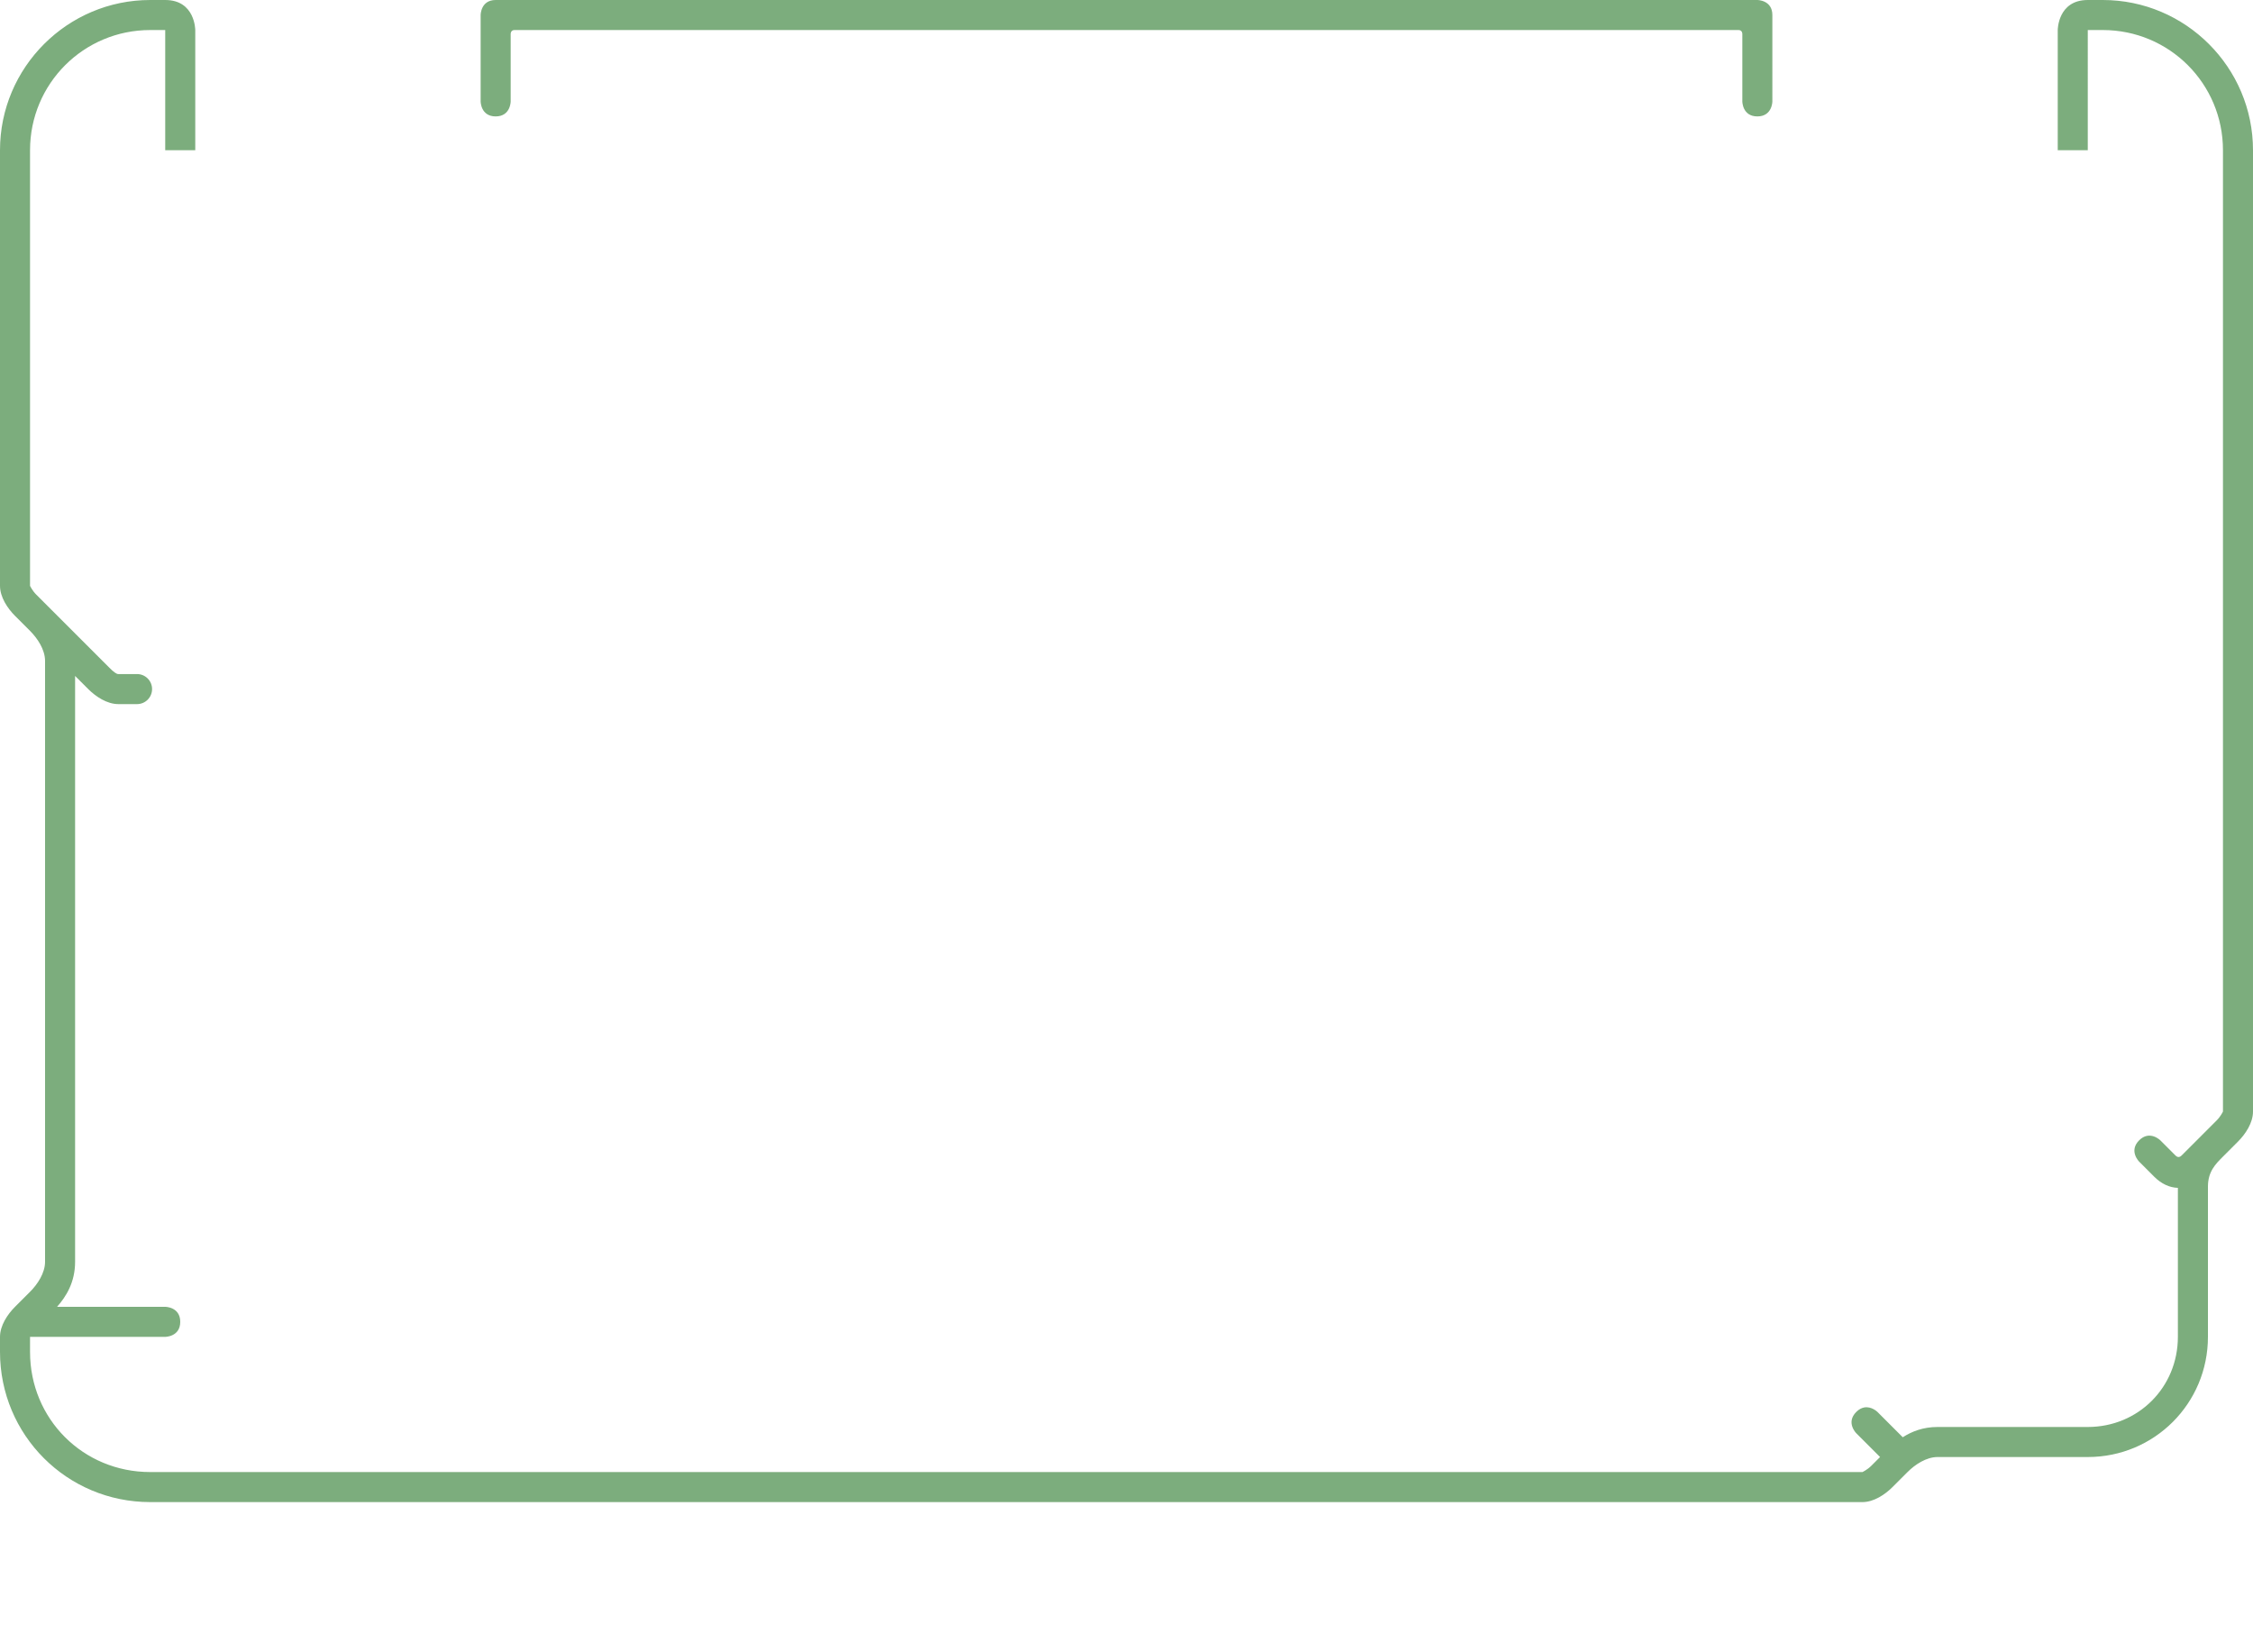
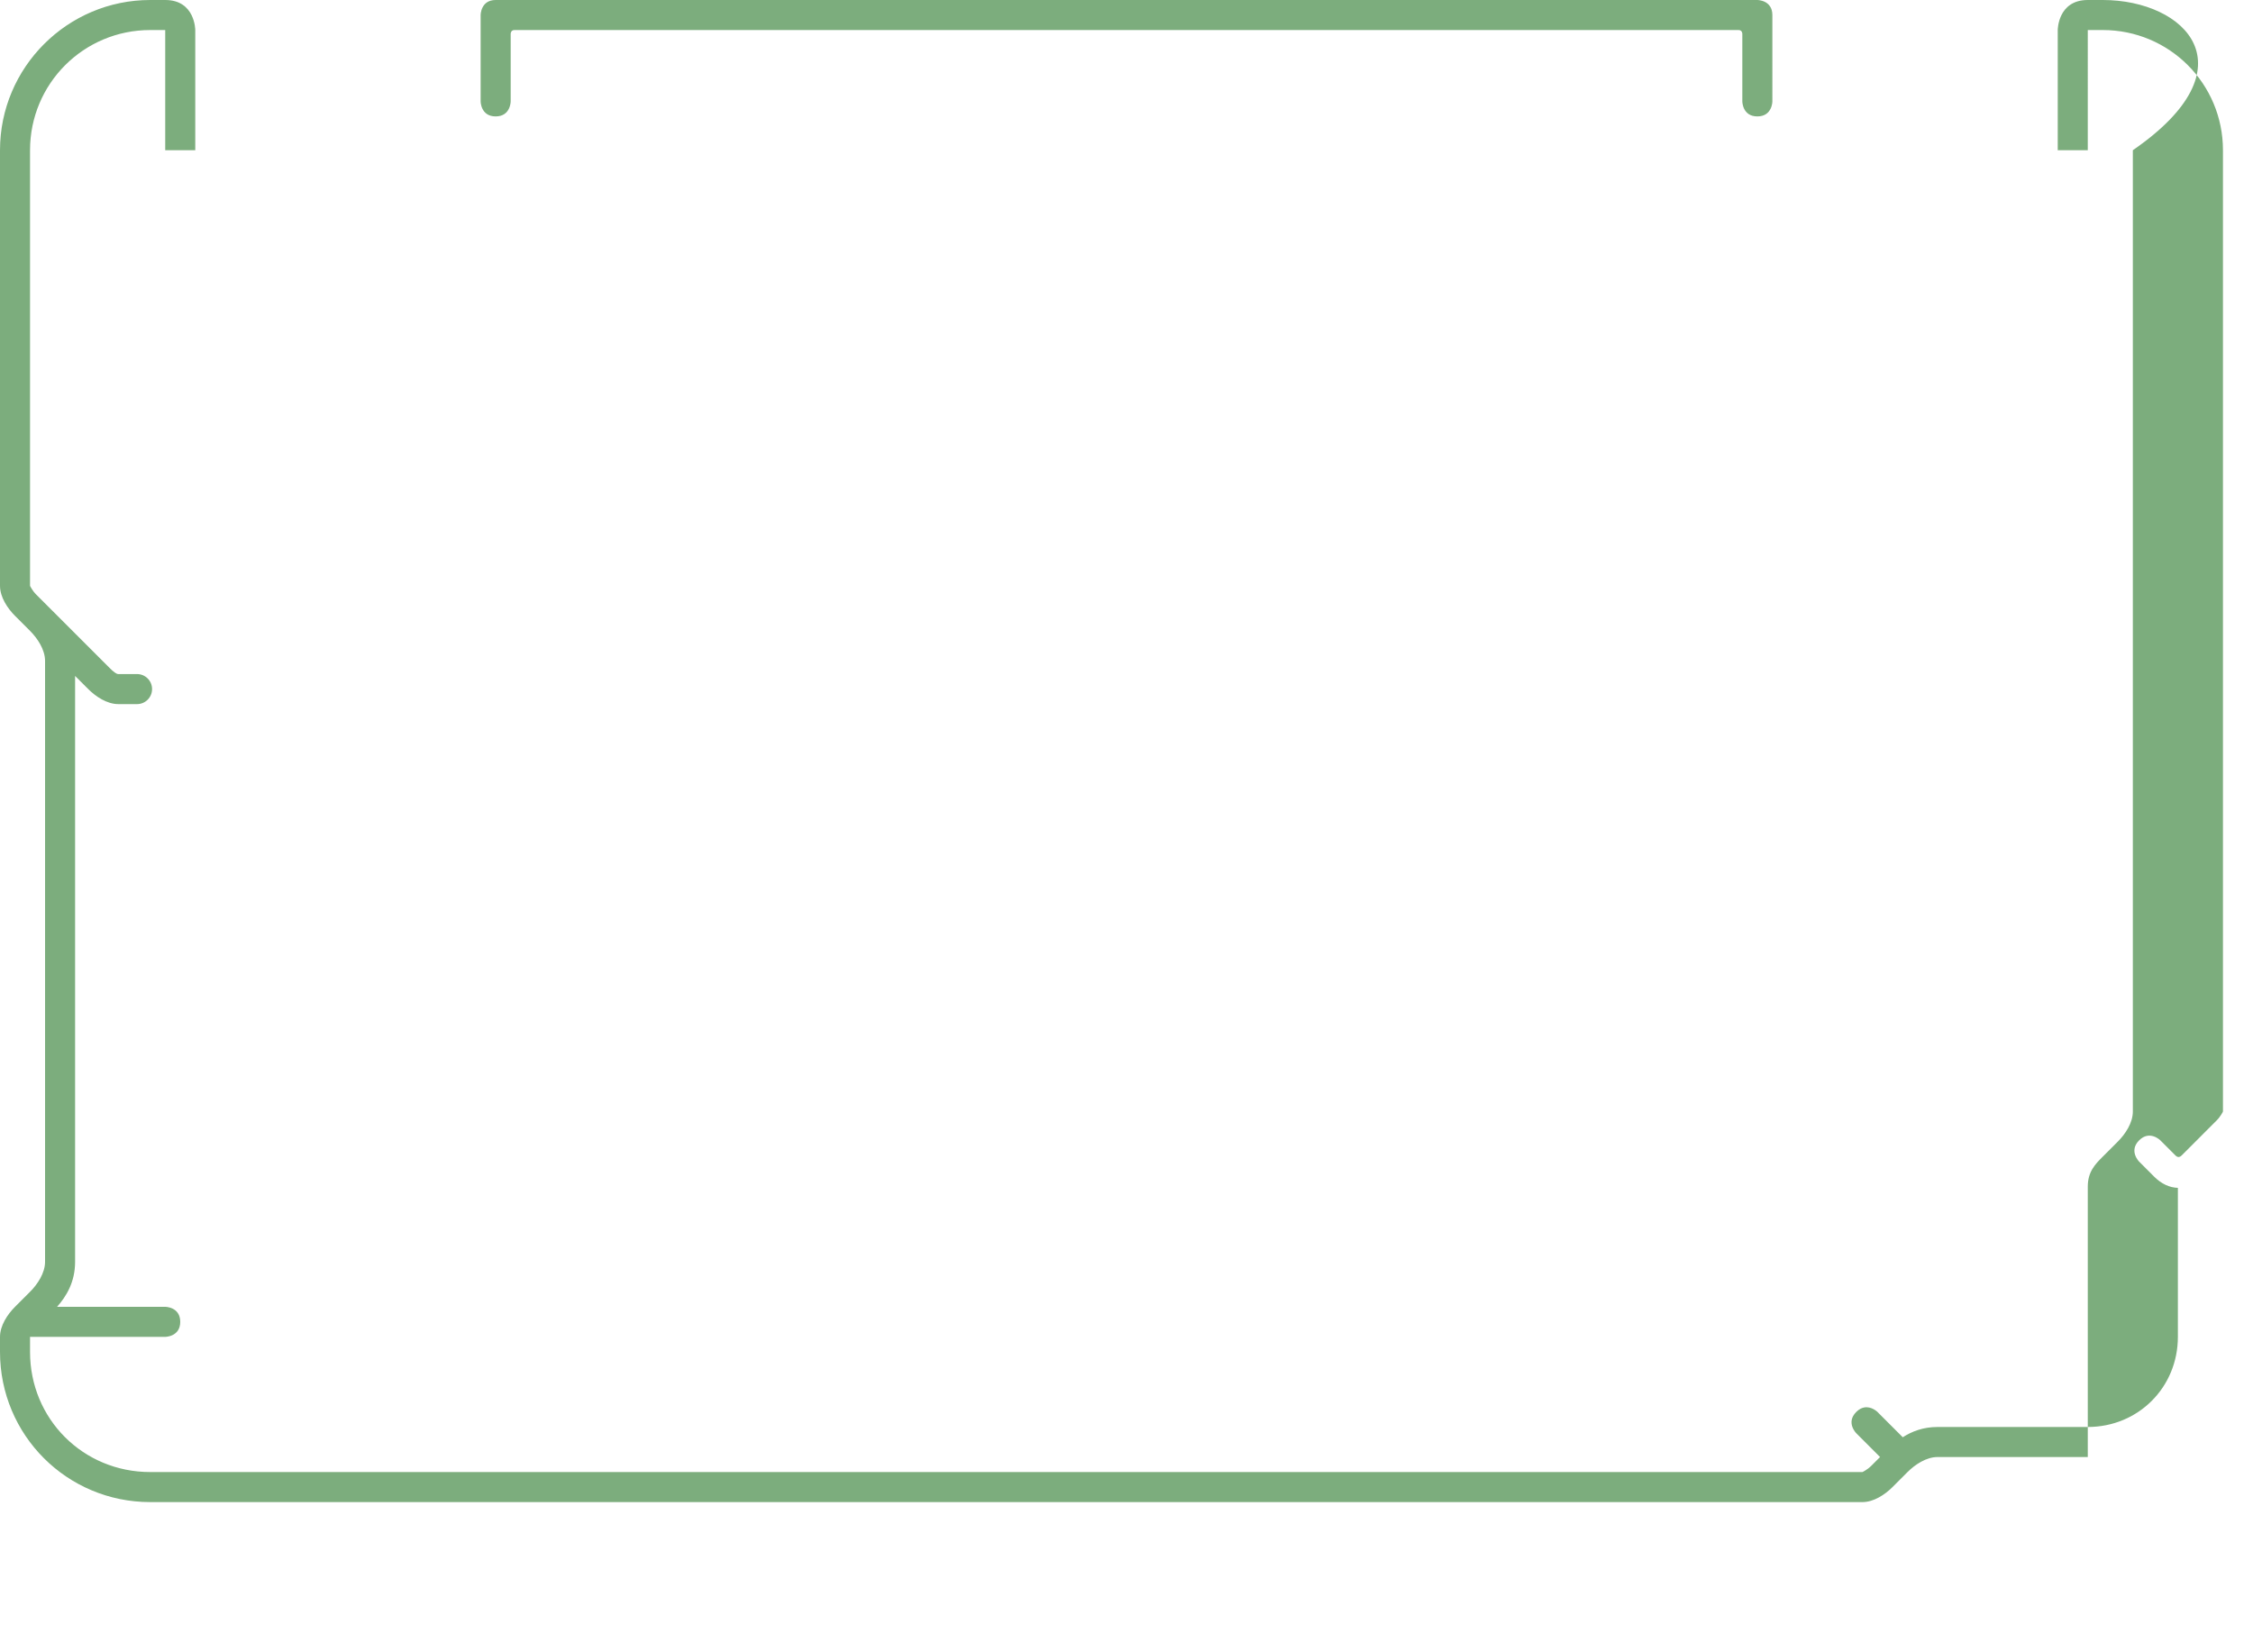
<svg xmlns="http://www.w3.org/2000/svg" xmlns:ns1="http://www.inkscape.org/namespaces/inkscape" xmlns:ns2="http://sodipodi.sourceforge.net/DTD/sodipodi-0.dtd" width="150mm" height="110mm" viewBox="0 0 150 110" version="1.1" id="svg8" ns1:version="1.2.2 (b0a8486541, 2022-12-01)" ns2:docname="front borders.svg">
  <defs id="defs2" />
  <ns2:namedview id="base" pagecolor="#ffffff" bordercolor="#666666" borderopacity="1.0" ns1:pageopacity="0.0" ns1:pageshadow="2" ns1:zoom="1.5800489" ns1:cx="369.60883" ns1:cy="241.44823" ns1:document-units="mm" ns1:current-layer="layer1" ns1:document-rotation="0" showgrid="false" ns1:showpageshadow="true" ns1:snap-bbox="false" ns1:bbox-nodes="true" ns1:snap-smooth-nodes="true" ns1:pagecheckerboard="0" ns1:deskcolor="#d1d1d1" ns1:window-width="1438" ns1:window-height="880" ns1:window-x="0" ns1:window-y="16" ns1:window-maximized="1">
    <ns1:grid type="xygrid" id="grid833" units="mm" spacingx="0.25" spacingy="0.25" empspacing="4" originx="0" originy="0" visible="false" />
  </ns2:namedview>
  <g ns1:label="Layer 1" ns1:groupmode="layer" id="layer1">
-     <path id="circle1168-6" style="color:#000000;fill:#7cad7d;stroke-linecap:round;-inkscape-stroke:none" d="M -10,0 C -4.489,0 0,4.489 0,10 V 39 c 0,0.75 -0.5,1.5 -1,2 L -2,42 c -0.5,0.5 -1,1.25 -1,2 v 40 c 0,0.75 0.5,1.5 1,2 l 1,1 C -0.5,87.5 0,88.25 0,89 v 1 c 0,5.54 -4.46,10 -10,10 H -124 c -0.75,0 -1.5,-0.5 -2,-1 L -127,98 c -0.5,-0.5 -1.25,-1 -2,-1 h -10 c -4.432,-1.05e-4 -8,-3.568 -8,-8 V 79 c 1e-5,-1 -0.5,-1.5 -1,-2 l -1,-1 c -0.5,-0.5 -1,-1.25 -1,-2 V 10 C -150,4.489 -145.511,0 -140,0 h 1 c 2,0 2,2 2,2 v 8 h -2 V 2 h -1 c -4.43,0 -8,3.57 -8,8 V 74 c 0,0 0.15,0.322 0.414,0.586 l 1,1 c 0.002,0.002 0.006,0.007 0.009,0.01 l 1.323,1.322 c 0.146,0.146 0.278,0.144 0.422,0 l 1,-1 c 0,0 0.707,-0.707 1.414,0 0.707,0.707 0,1.414 0,1.414 l -0.999,1 c -0.487,0.487 -1.034,0.735 -1.582,0.748 v 9.92 c -6e-5,3.359 2.641,6 6,6 h 10 c 0.959,0 1.709,0.294 2.317,0.683 l 1.683,-1.683 c 0,0 0.398,-0.398 0.895,-0.298 0.166,0.033 0.343,0.121 0.519,0.298 0.707,0.707 0,1.414 0,1.414 l -1.586,1.586 0.586,0.586 c 0.264,0.264 0.586,0.414 0.586,0.414 H -10 c 4.467,2.4e-5 8.001,-3.533 8,-8 v -1 h -9 c 0,0 -1,-5.29e-4 -1,-1 0,-1 1,-1 1,-1 h 7.2 C -4.418,86.297 -5,85.356 -5,84 V 45 l -0.875,0.875 c -0.5,0.5 -1.25,1 -2,1 h -1.25 c -0.552,-3.4e-5 -1,-0.448 -1,-1 -2.52e-4,-0.552 0.447,-1 1,-1 h 1.25 c 0.125,0 0.322,-0.15 0.586,-0.414 l 3.875,-3.875 1,-1 c 0.264,-0.264 0.414,-0.585 0.414,-0.585 V 10 c 0,-4.43 -3.57,-8 -8,-8 H -11 V 10 H -13 V 2 c 0,0 3.97e-4,-2 2,-2 z M -33,0 c 1,0 1,1 1,1 V 6.75 c 0,0 6e-5,1 -1,1 -1,1.5e-6 -1,-1 -1,-1 V 2.25 c 0,0 -1.14e-4,-0.25 -0.25,-0.25 h -81.5 c -0.25,0 -0.25,0.25 -0.25,0.25 v 4.5 c 0,0 6e-5,1 -1,1 -1,1.5e-6 -1,-1 -1,-1 V 1 C -118,-6.0035156e-5 -117,0 -117,0 Z" transform="scale(-1,1)" ns2:nodetypes="ssssccsccsscssssccccsssssccccsscscccccscccccsccssccccccccsccscsscccsccscssccccsssccsccssccscscs" />
+     <path id="circle1168-6" style="color:#000000;fill:#7cad7d;stroke-linecap:round;-inkscape-stroke:none" d="M -10,0 C -4.489,0 0,4.489 0,10 V 39 c 0,0.75 -0.5,1.5 -1,2 L -2,42 c -0.5,0.5 -1,1.25 -1,2 v 40 c 0,0.75 0.5,1.5 1,2 l 1,1 C -0.5,87.5 0,88.25 0,89 v 1 c 0,5.54 -4.46,10 -10,10 H -124 c -0.75,0 -1.5,-0.5 -2,-1 L -127,98 c -0.5,-0.5 -1.25,-1 -2,-1 h -10 V 79 c 1e-5,-1 -0.5,-1.5 -1,-2 l -1,-1 c -0.5,-0.5 -1,-1.25 -1,-2 V 10 C -150,4.489 -145.511,0 -140,0 h 1 c 2,0 2,2 2,2 v 8 h -2 V 2 h -1 c -4.43,0 -8,3.57 -8,8 V 74 c 0,0 0.15,0.322 0.414,0.586 l 1,1 c 0.002,0.002 0.006,0.007 0.009,0.01 l 1.323,1.322 c 0.146,0.146 0.278,0.144 0.422,0 l 1,-1 c 0,0 0.707,-0.707 1.414,0 0.707,0.707 0,1.414 0,1.414 l -0.999,1 c -0.487,0.487 -1.034,0.735 -1.582,0.748 v 9.92 c -6e-5,3.359 2.641,6 6,6 h 10 c 0.959,0 1.709,0.294 2.317,0.683 l 1.683,-1.683 c 0,0 0.398,-0.398 0.895,-0.298 0.166,0.033 0.343,0.121 0.519,0.298 0.707,0.707 0,1.414 0,1.414 l -1.586,1.586 0.586,0.586 c 0.264,0.264 0.586,0.414 0.586,0.414 H -10 c 4.467,2.4e-5 8.001,-3.533 8,-8 v -1 h -9 c 0,0 -1,-5.29e-4 -1,-1 0,-1 1,-1 1,-1 h 7.2 C -4.418,86.297 -5,85.356 -5,84 V 45 l -0.875,0.875 c -0.5,0.5 -1.25,1 -2,1 h -1.25 c -0.552,-3.4e-5 -1,-0.448 -1,-1 -2.52e-4,-0.552 0.447,-1 1,-1 h 1.25 c 0.125,0 0.322,-0.15 0.586,-0.414 l 3.875,-3.875 1,-1 c 0.264,-0.264 0.414,-0.585 0.414,-0.585 V 10 c 0,-4.43 -3.57,-8 -8,-8 H -11 V 10 H -13 V 2 c 0,0 3.97e-4,-2 2,-2 z M -33,0 c 1,0 1,1 1,1 V 6.75 c 0,0 6e-5,1 -1,1 -1,1.5e-6 -1,-1 -1,-1 V 2.25 c 0,0 -1.14e-4,-0.25 -0.25,-0.25 h -81.5 c -0.25,0 -0.25,0.25 -0.25,0.25 v 4.5 c 0,0 6e-5,1 -1,1 -1,1.5e-6 -1,-1 -1,-1 V 1 C -118,-6.0035156e-5 -117,0 -117,0 Z" transform="scale(-1,1)" ns2:nodetypes="ssssccsccsscssssccccsssssccccsscscccccscccccsccssccccccccsccscsscccsccscssccccsssccsccssccscscs" />
  </g>
</svg>